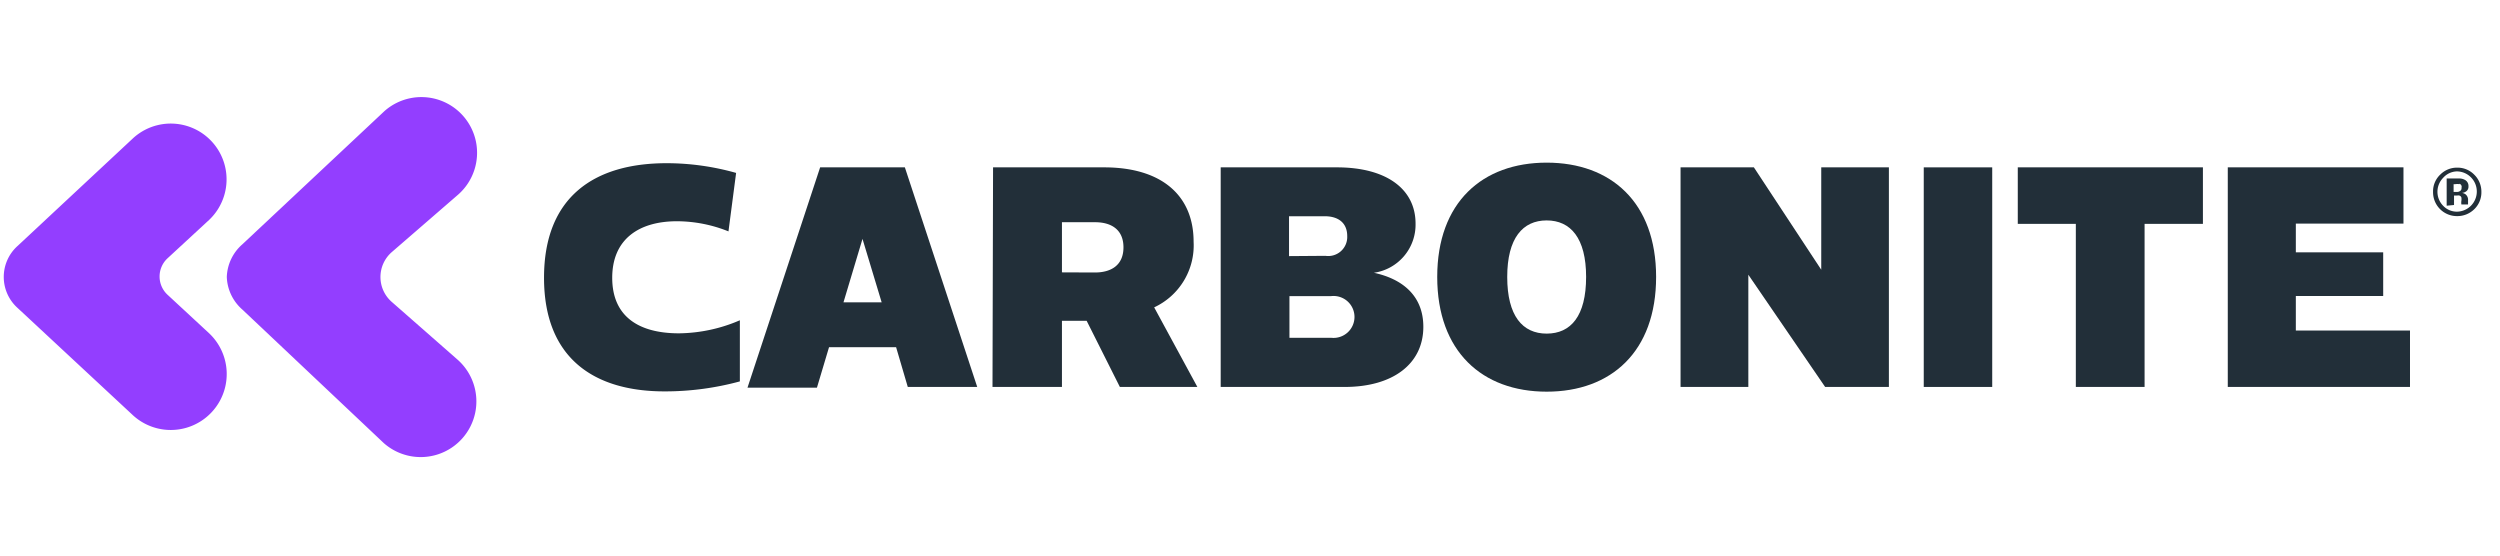
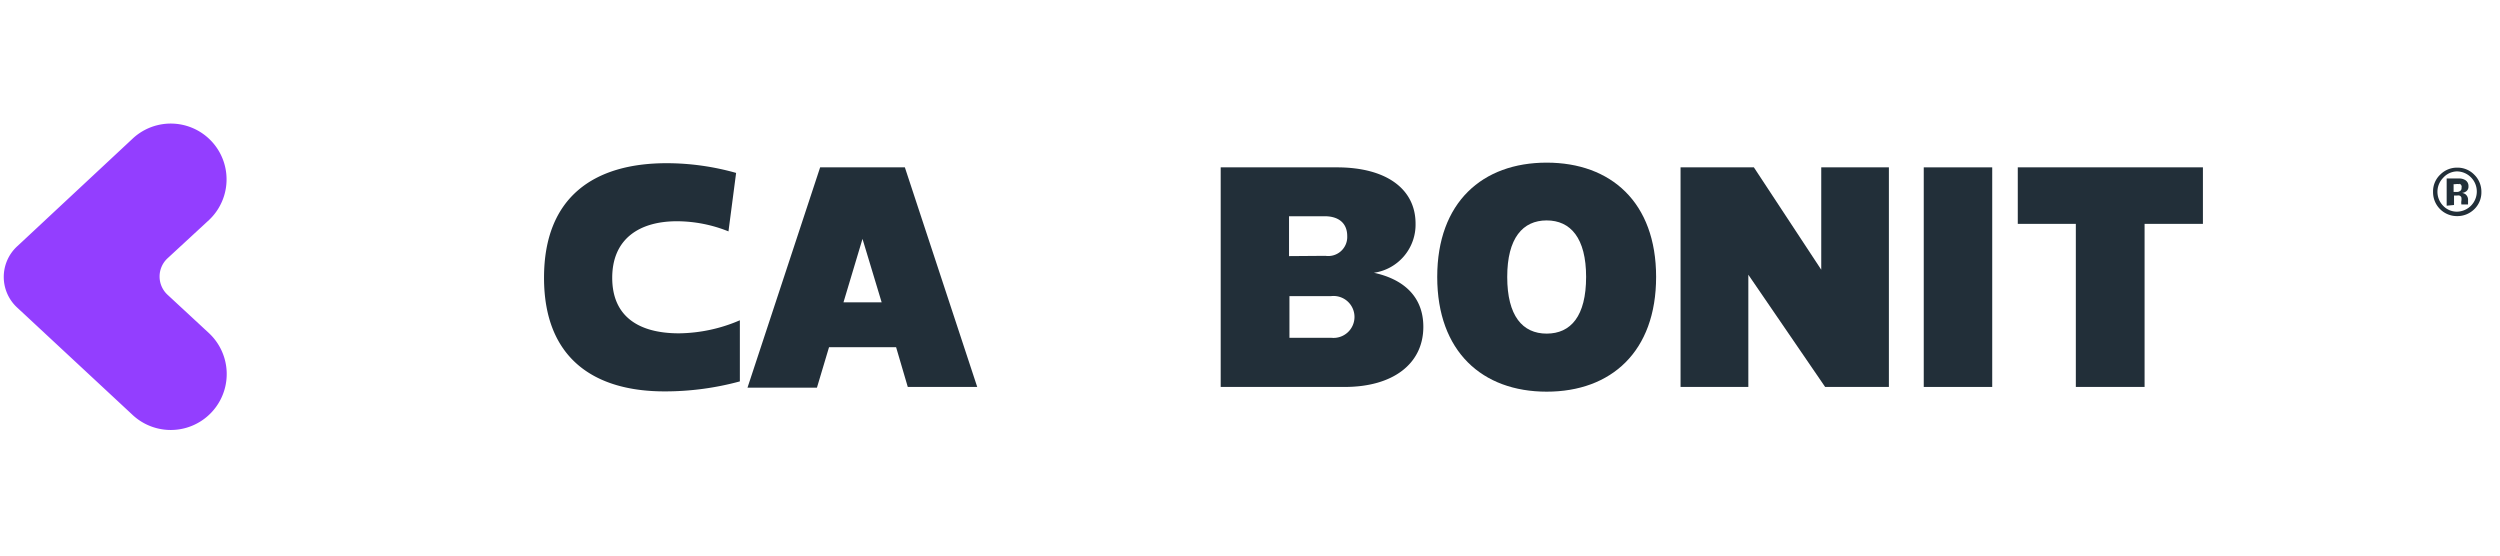
<svg xmlns="http://www.w3.org/2000/svg" id="Layer_1" data-name="Layer 1" viewBox="0 0 180 40">
  <defs>
    <style>.cls-1{fill:#222f39;}.cls-2{fill:#933eff;}</style>
  </defs>
  <path class="cls-1" d="M178.14,15.07a1.73,1.73,0,0,1-1.22.49,1.72,1.72,0,0,1-1.74-1.74,1.66,1.66,0,0,1,.54-1.27,1.69,1.69,0,0,1,1.2-.48,1.68,1.68,0,0,1,1.23.51,1.71,1.71,0,0,1,.51,1.24A1.68,1.68,0,0,1,178.14,15.07Zm-2.24-2.26a1.44,1.44,0,0,0,0,2,1.36,1.36,0,0,0,1,.43,1.45,1.45,0,0,0,1.43-1.45,1.45,1.45,0,0,0-1.43-1.45A1.37,1.37,0,0,0,175.9,12.81Zm.26,2V12.85h.93a.85.85,0,0,1,.38.1.49.49,0,0,1,.26.46.42.42,0,0,1-.14.35.61.61,0,0,1-.33.13.56.56,0,0,1,.27.11.51.51,0,0,1,.17.43v.18s0,0,0,.05a.13.13,0,0,0,0,.06l0,0h-.48a.88.88,0,0,1,0-.26.81.81,0,0,0,0-.24.22.22,0,0,0-.14-.14.37.37,0,0,0-.17,0h-.22v.68Zm.92-1.55a1.08,1.08,0,0,0-.3,0h-.12v.56h.2a.41.41,0,0,0,.27-.07.24.24,0,0,0,.1-.23A.23.23,0,0,0,177.08,13.23Z" />
  <path class="cls-1" d="M39.17,20c0-5.83,3.62-8.25,8.83-8.25a18.42,18.42,0,0,1,5,.7l-.55,4.21a10,10,0,0,0-3.71-.73c-2.71,0-4.66,1.27-4.66,4.07S46,24,48.89,24a11.36,11.36,0,0,0,4.38-.94l0,4.4a20.52,20.52,0,0,1-5.36.72C42.77,28.2,39.17,25.79,39.17,20Z" />
  <path class="cls-1" d="M59.05,12.05h6.1l5.21,15.81h-5L64.52,25H59.69l-.87,2.91h-5Zm4.43,9.72L62.1,17.2l-1.37,4.57Z" />
-   <path class="cls-1" d="M71.5,12.05h8c4.11,0,6.44,2,6.44,5.36a4.92,4.92,0,0,1-2.84,4.72l3.11,5.73H80.63L78.24,23.1H76.46v4.76h-5Zm7.33,7.57c1.17,0,2.06-.52,2.06-1.81S80,16,78.85,16H76.46v3.61Z" />
  <path class="cls-1" d="M87.89,12.05h8.37c3.56,0,5.66,1.56,5.66,4.05a3.5,3.5,0,0,1-3,3.54c2,.43,3.56,1.61,3.56,3.89,0,2.66-2.18,4.33-5.66,4.33H87.89Zm7.54,6.37A1.37,1.37,0,0,0,97,17c0-1-.7-1.43-1.61-1.43H92.81v2.87Zm.41,5.9a1.51,1.51,0,1,0,0-3h-3v3Z" />
  <path class="cls-1" d="M103.48,19.94c0-5.38,3.26-8.23,7.88-8.23s7.88,2.85,7.88,8.23S116,28.2,111.36,28.2,103.48,25.31,103.48,19.94Zm10.72,0c0-2.8-1.12-4.07-2.84-4.07s-2.84,1.27-2.84,4.07,1.1,4.08,2.84,4.08S114.2,22.76,114.2,19.94Z" />
  <path class="cls-1" d="M121,12.05h5.28l4.85,7.37V12.05H136V27.86h-4.59l-5.53-8.08v8.08H121Z" />
  <path class="cls-1" d="M138.51,12.05h4.93V27.86h-4.93Z" />
  <path class="cls-1" d="M149.46,16.12h-4.18V12.05h13.33v4.07h-4.2V27.86h-4.95Z" />
-   <path class="cls-1" d="M160.4,12.05h12.65V16.1H165.3v2.07h6.29v3.14H165.3V23.8h8.22v4.06H160.4Z" />
-   <path class="cls-2" d="M28.21,21.74a2.38,2.38,0,0,1,0-3.59L33,14a4,4,0,1,0-5.32-6L17.44,17.6a3.26,3.26,0,0,0-1.11,2.34,3.26,3.26,0,0,0,1.11,2.34L27.63,31.9a4,4,0,1,0,5.32-6Z" />
  <path class="cls-2" d="M15.06,24h0l-3-2.78a1.79,1.79,0,0,1,0-2.62l3-2.77h0A4,4,0,1,0,9.53,10L1.22,17.75h0a3,3,0,0,0,0,4.38h0l8.31,7.73A4,4,0,1,0,15.06,24Z" />
</svg>